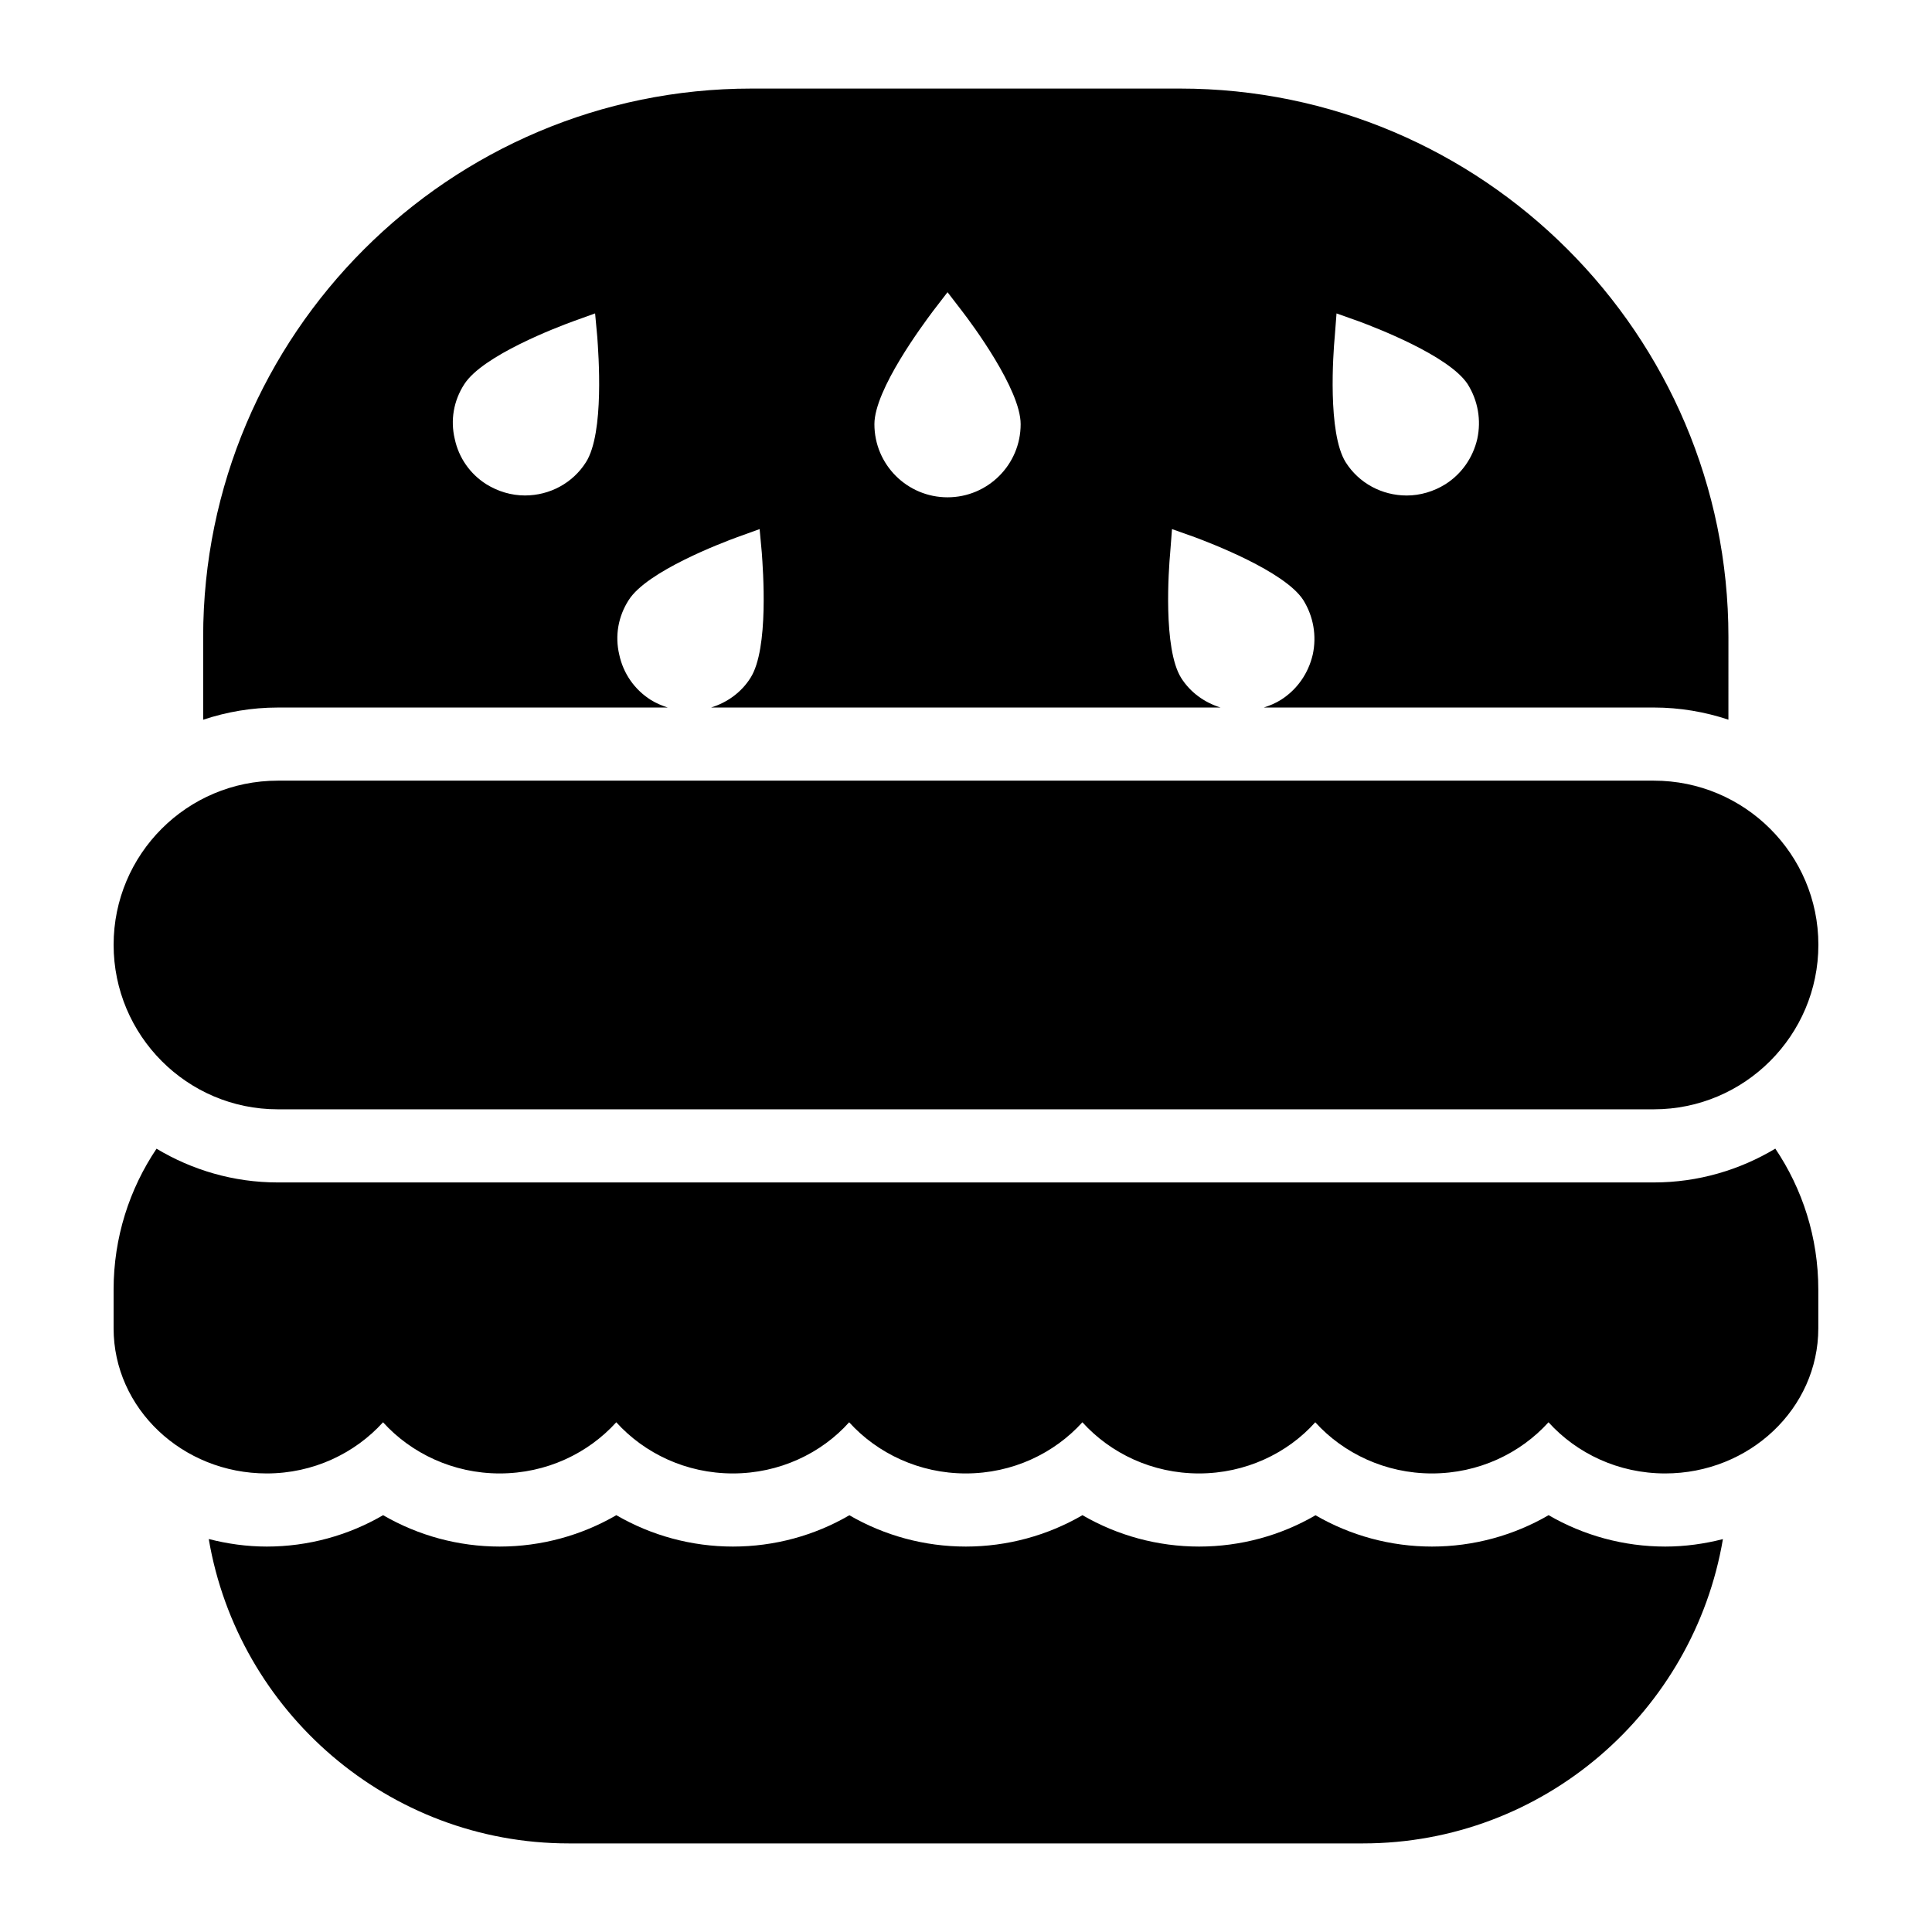
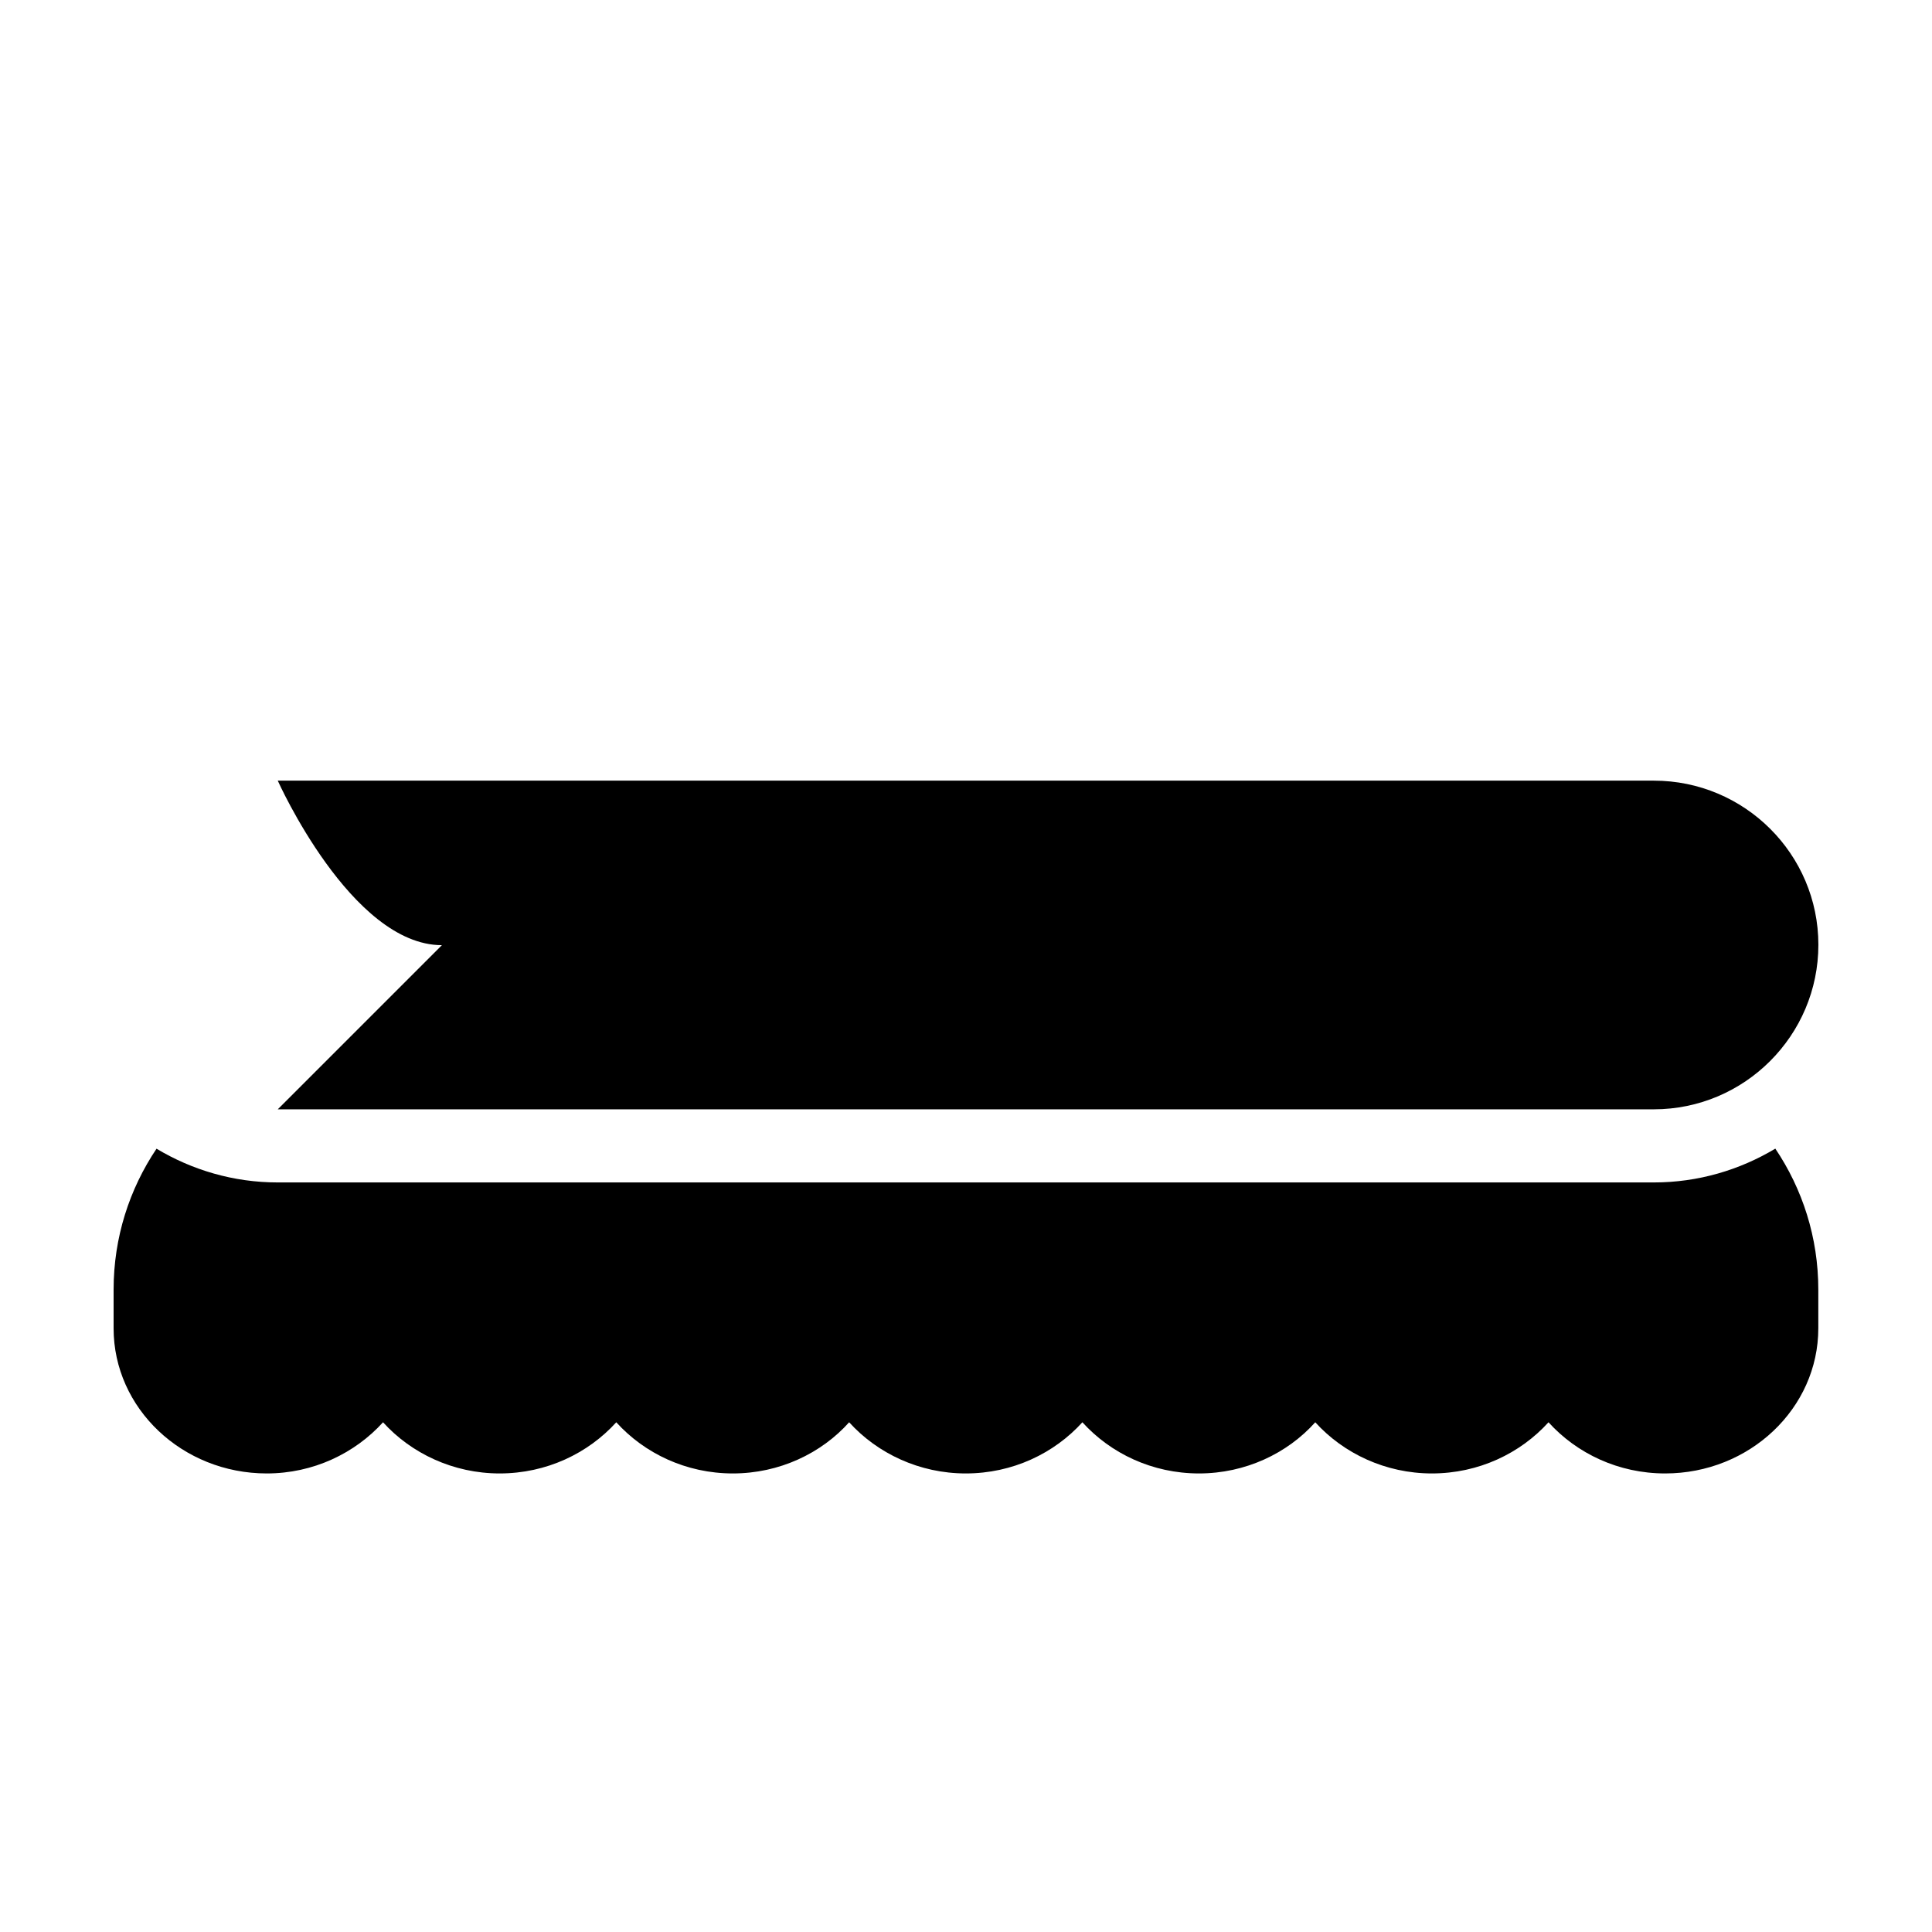
<svg xmlns="http://www.w3.org/2000/svg" fill="#000000" width="800px" height="800px" version="1.1" viewBox="144 144 512 512">
  <g>
-     <path d="m554.39 545.54c-9.262 5.383-19.926 8.316-30.906 8.316-10.965 0-21.613-2.922-30.863-8.297-9.219 5.375-19.859 8.297-30.855 8.297-10.98 0-21.645-2.934-30.906-8.316-9.262 5.383-19.926 8.316-30.906 8.316-10.965 0-21.613-2.922-30.863-8.297-9.219 5.375-19.859 8.297-30.855 8.297-10.98 0-21.645-2.934-30.906-8.316-9.262 5.383-19.926 8.316-30.906 8.316s-21.637-2.934-30.902-8.316c-9.242 5.383-19.875 8.316-30.816 8.316-5.328 0-10.465-0.738-15.387-2 7.766 45.684 47.57 80.668 95.418 80.668h210.44c47.926 0 87.656-34.969 95.414-80.645-4.891 1.246-9.996 1.977-15.289 1.977-10.98 0-21.645-2.934-30.906-8.316z" />
-     <path d="m320.96 331.5c-1.574-0.504-3.109-1.152-4.527-2.035-4.262-2.711-7.266-6.977-8.332-12.016-1.164-4.941-0.289-10.074 2.519-14.438 4.844-7.652 24.805-15.211 28.777-16.664l5.91-2.133 0.582 6.297c0.289 4.168 1.938 25.383-3.004 33.137-2.43 3.852-6.172 6.527-10.426 7.848h134.98c-4.254-1.324-7.996-4-10.426-7.848-4.844-7.75-3.293-28.969-2.906-33.137l0.484-6.297 6.008 2.133c3.875 1.453 23.836 9.012 28.777 16.664 2.711 4.359 3.586 9.496 2.519 14.438-1.168 5.039-4.172 9.305-8.438 12.016-1.418 0.887-2.953 1.535-4.527 2.035h103.35c6.906 0 13.543 1.156 19.766 3.219l0.004-21.918c0-80.125-65.203-145.33-145.33-145.33h-113.55c-80.125 0-145.33 65.203-145.33 145.33v21.934c6.223-2.07 12.859-3.231 19.77-3.231zm176.75-98.145 0.484-6.297 6.008 2.133c3.875 1.453 23.836 9.012 28.777 16.664 2.711 4.359 3.586 9.496 2.519 14.438-1.164 5.039-4.168 9.301-8.43 12.016-3.102 1.938-6.684 3.004-10.27 3.004-6.59 0-12.691-3.293-16.18-8.816-4.848-7.758-3.297-28.977-2.91-33.141zm-106.48-6.879 3.875-5.039 3.875 5.039c2.617 3.391 15.504 20.734 15.504 29.938 0 10.754-8.719 19.379-19.379 19.379-10.656 0-19.379-8.621-19.379-19.379 0-9.207 12.984-26.547 15.504-29.938zm-124.21 19.375c4.844-7.656 24.805-15.211 28.777-16.664l5.91-2.133 0.582 6.297c0.289 4.168 1.938 25.383-3.004 33.137-3.488 5.523-9.59 8.816-16.18 8.816-3.586 0-7.172-1.066-10.27-3.004-4.262-2.715-7.266-6.977-8.332-12.016-1.168-4.938-0.297-10.074 2.516-14.434z" />
    <path d="m582.29 457.36h-364.68c-11.746 0-22.711-3.301-32.129-8.941-7.176 10.684-11.375 23.523-11.375 37.324v10.27c0 21.219 18.215 38.465 40.594 38.465 12.305 0 23.348-5.328 30.809-13.562 7.461 8.234 18.602 13.562 30.906 13.562 12.402 0 23.445-5.328 30.906-13.562 7.461 8.234 18.504 13.562 30.906 13.562 12.305 0 23.445-5.328 30.809-13.562 7.461 8.234 18.602 13.562 30.906 13.562 12.402 0 23.445-5.328 30.906-13.562 7.461 8.234 18.504 13.562 30.906 13.562 12.305 0 23.445-5.328 30.809-13.562 7.461 8.234 18.602 13.562 30.906 13.562 12.402 0 23.445-5.328 30.906-13.562 7.461 8.234 18.504 13.562 30.906 13.562 22.379 0 40.594-17.246 40.594-38.465v-10.27c0-13.809-4.203-26.656-11.391-37.344-9.43 5.652-20.422 8.961-32.199 8.961z" />
-     <path d="m217.61 437.98h364.68c24.027 0 43.598-19.57 43.598-43.598s-19.57-43.5-43.598-43.5h-364.68c-24.027 0-43.5 19.473-43.5 43.5s19.473 43.598 43.5 43.598z" />
+     <path d="m217.61 437.98h364.68c24.027 0 43.598-19.57 43.598-43.598s-19.57-43.5-43.598-43.5h-364.68s19.473 43.598 43.5 43.598z" />
  </g>
</svg>